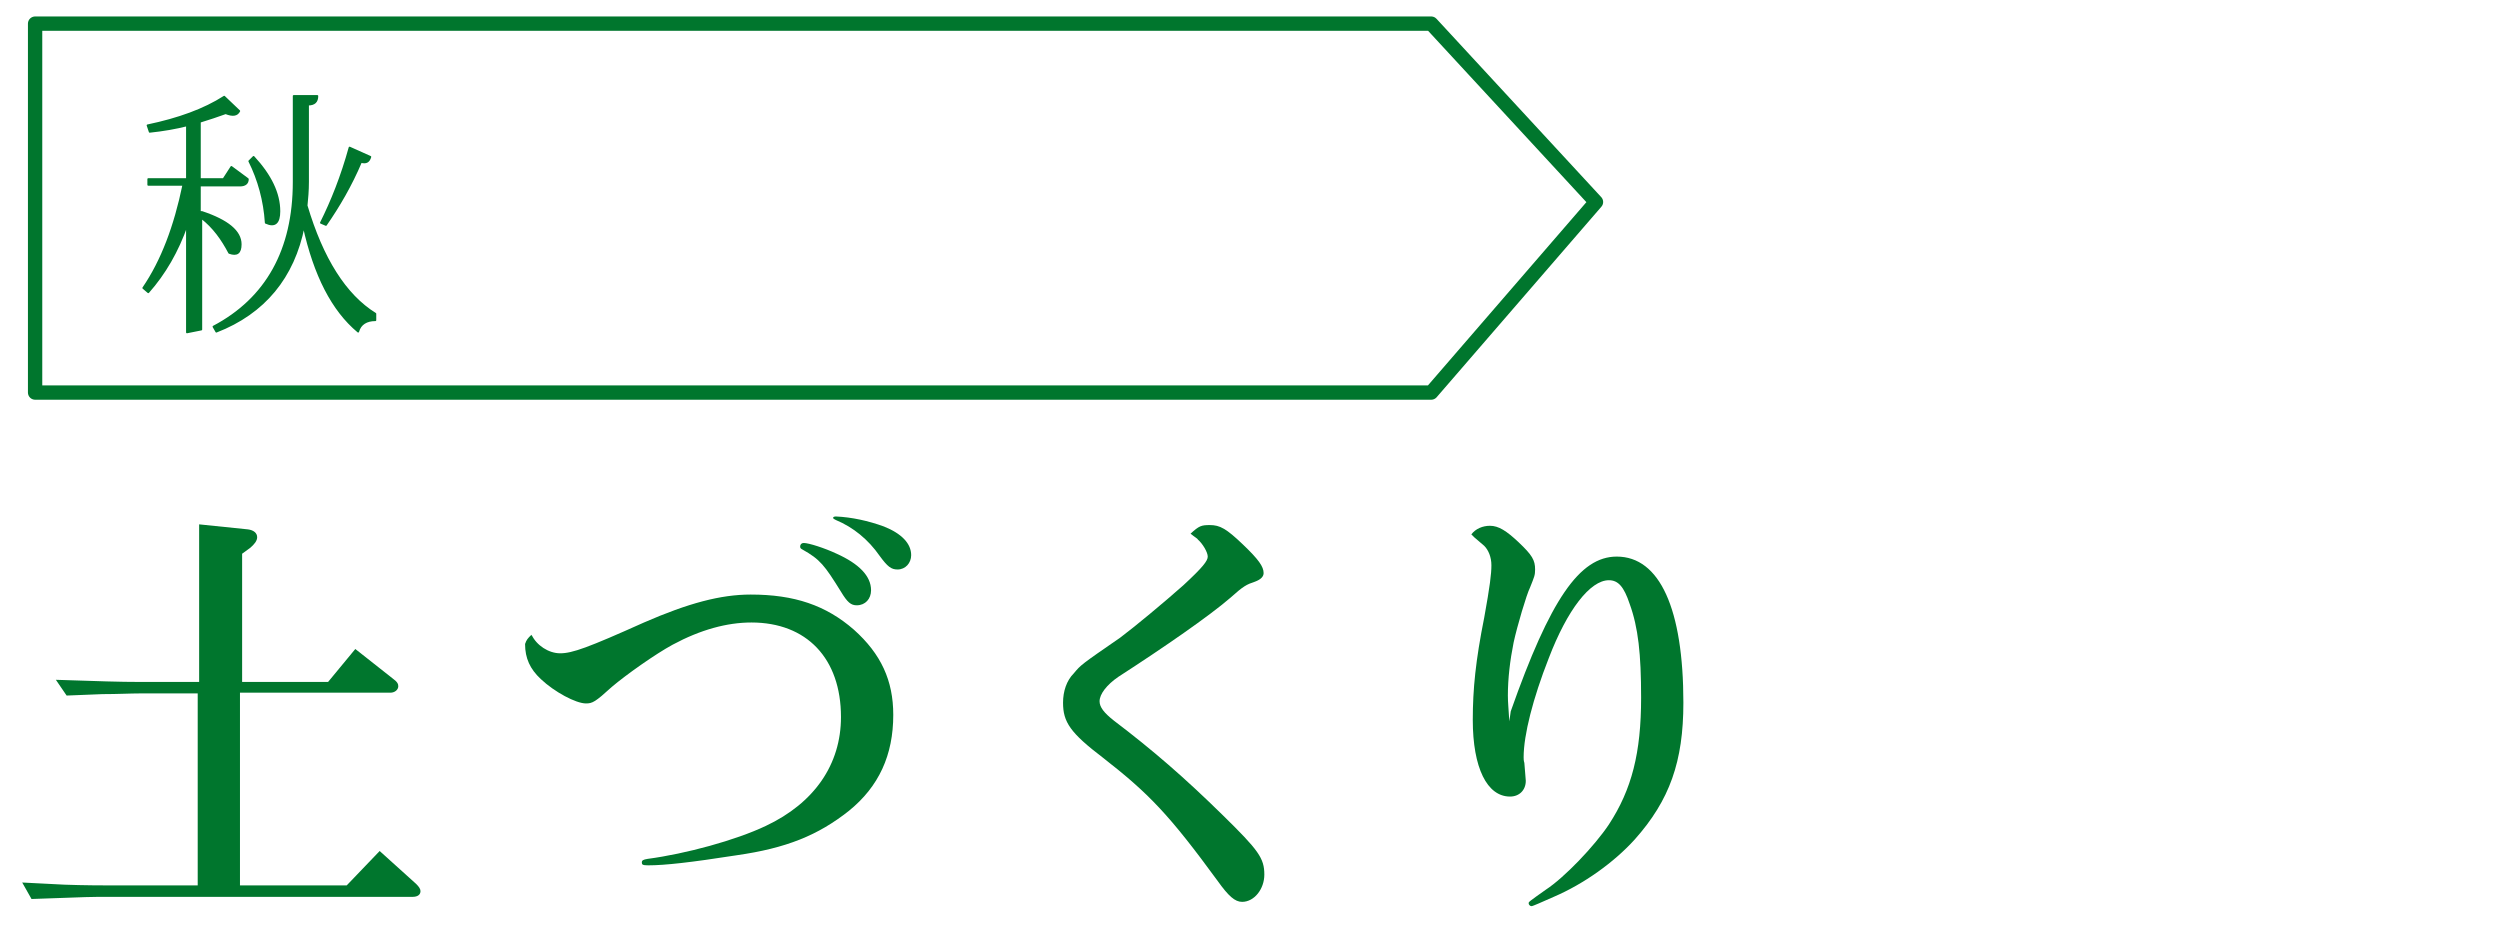
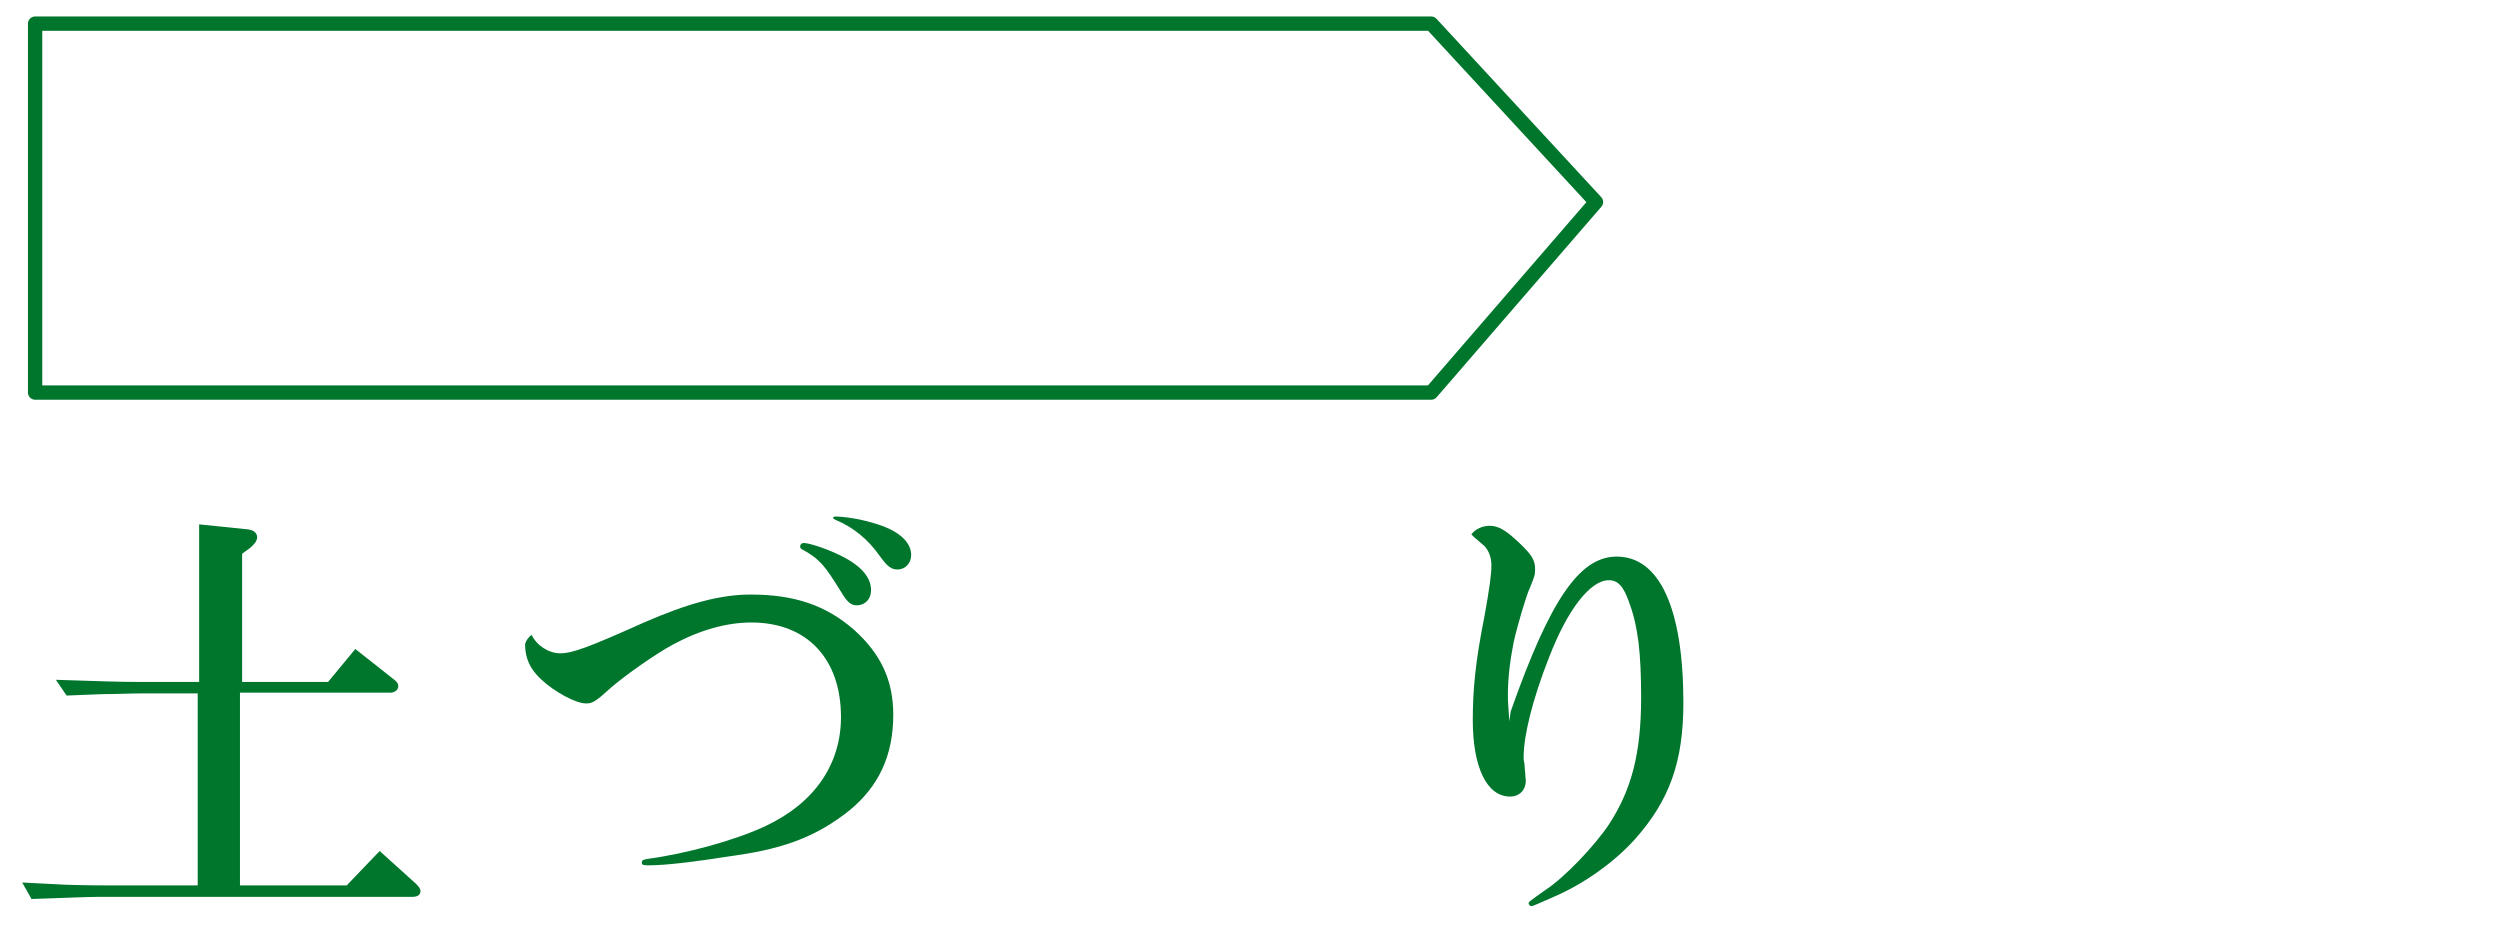
<svg xmlns="http://www.w3.org/2000/svg" version="1.1" id="レイヤー_1" x="0px" y="0px" width="349px" height="130.2px" viewBox="0 0 349 130.2" style="enable-background:new 0 0 349 130.2;" xml:space="preserve">
  <style type="text/css">
	.st0{fill:#00762D;}
	.st1{fill:#00762D;stroke:#00762D;stroke-width:0.25;stroke-linecap:round;stroke-linejoin:round;stroke-miterlimit:10;}
	.st2{fill:none;stroke:#00762D;stroke-width:2;stroke-linecap:round;stroke-linejoin:round;stroke-miterlimit:10;}
</style>
  <g>
    <g>
      <path class="st0" d="M9,123.5c2.7,0.1,5.5,0.1,5.8,0.1h12.8V96.8h-8c-1.4,0-3.2,0.1-5.3,0.1l-5,0.2l-1.5-2.2    c6.2,0.2,8.8,0.3,11.8,0.3h8.2v-22l6.8,0.7c0.8,0.1,1.3,0.5,1.3,1.1c0,0.5-0.4,1-1,1.5l-1.1,0.8v17.9h12l3.8-4.6l5.2,4.1    c0.7,0.5,0.8,0.8,0.8,1.1c0,0.5-0.5,0.9-1.1,0.9H33.5v26.9h14.9l4.6-4.8l5.1,4.6c0.4,0.4,0.6,0.7,0.6,1c0,0.5-0.4,0.8-1.1,0.8    H14.9c-1.9,0-2.6,0-10.5,0.3l-1.3-2.3L9,123.5z" />
      <path class="st0" d="M74.1,88.7c0.1,0,0.1,0,0.1-0.1c0.7,1.5,2.4,2.6,4,2.6c1.7,0,3.9-0.8,11.7-4.3c6.2-2.7,10.7-3.9,14.9-3.9    c6.1,0,10.5,1.5,14.4,4.9c3.8,3.4,5.5,7.1,5.5,11.9c0,5.6-2,10-6.2,13.4c-4.3,3.4-8.7,5.2-15.7,6.2c-6.4,1-10,1.4-12.3,1.4    c-0.8,0-0.9-0.1-0.9-0.4c0-0.3,0.2-0.4,0.8-0.5c5.3-0.7,12.3-2.6,16.5-4.6c6.8-3.2,10.5-8.6,10.5-15.2c0-8.2-4.8-13.2-12.5-13.2    c-3.4,0-7.1,1-11,3.1c-2.4,1.3-6.5,4.2-8.5,5.9c-2.3,2.1-2.7,2.3-3.6,2.3c-1.4,0-4.4-1.6-6.3-3.4c-1.5-1.4-2.2-2.9-2.2-4.9    C73.5,89.3,73.7,89.1,74.1,88.7L74.1,88.7z M116.8,77.3c3.1,1.4,4.8,3.1,4.8,5.1c0,1.2-0.8,2.1-2,2.1c-0.8,0-1.3-0.4-2.2-1.9    c-2.3-3.7-2.9-4.5-5.4-5.9c-0.2-0.1-0.3-0.2-0.3-0.4c0-0.3,0.2-0.5,0.5-0.5C112.9,75.8,115.1,76.5,116.8,77.3z M123.4,73.5    c2.5,1,3.8,2.4,3.8,4c0,1.1-0.8,2-1.9,2c-0.9,0-1.4-0.4-2.5-1.9c-1.6-2.3-3.7-4-6.1-5c-0.2-0.1-0.4-0.2-0.4-0.3    c0-0.1,0.1-0.2,0.4-0.2C118.9,72.2,121.2,72.7,123.4,73.5z" />
-       <path class="st0" d="M168.9,73.3c1.4,0,2.3,0.5,4.6,2.7c2.2,2.1,2.9,3.1,2.9,4c0,0.5-0.4,0.9-1.2,1.2c-1.2,0.4-1.6,0.6-3.5,2.3    c-2.9,2.5-9.1,6.8-15.6,11c-1.6,1.1-2.6,2.4-2.6,3.4c0,0.8,0.6,1.6,2,2.7c5.4,4.1,9.8,7.9,15.2,13.2c5,4.9,5.8,6,5.8,8.3    c0,2-1.4,3.8-3.1,3.8c-1,0-1.9-0.8-3.4-2.9c-6.8-9.3-9.6-12.2-16-17.2c-4.6-3.5-5.6-5-5.6-7.7c0-1.6,0.5-3.1,1.5-4.1    c1-1.2,1-1.2,6.5-5c2-1.5,6.1-4.9,8.8-7.3c2.7-2.5,3.4-3.4,3.4-4c0-0.6-0.7-1.8-1.4-2.4c0-0.1-0.4-0.3-1-0.8    C167.4,73.4,167.7,73.3,168.9,73.3z" />
      <path class="st0" d="M210.9,99.3c5.5-15.6,9.6-21.6,14.8-21.6c6,0,9.3,7.3,9.3,20.4c0,8.2-1.9,13.6-6.8,19.1    c-2.9,3.2-7.1,6.2-11.3,8c-1.6,0.7-2.9,1.3-3.1,1.3c-0.2,0-0.4-0.2-0.4-0.4c0-0.2,0-0.2,2.4-1.9c2.6-1.7,6.8-6.1,8.8-9.1    c3.2-4.9,4.5-10,4.5-17.7c0-6.1-0.4-9.8-1.6-13.1c-0.8-2.4-1.6-3.3-2.9-3.3c-2.6,0-5.8,4.1-8.4,10.9c-2.2,5.6-3.5,10.7-3.5,13.8    c0,0.2,0,0.5,0.1,0.8c0.1,1.4,0.2,2.3,0.2,2.5c0,1.3-0.9,2.2-2.2,2.2c-3.2,0-5.2-4-5.2-10.7c0-4.3,0.4-8.3,1.6-14.3    c0.8-4.4,1-6.1,1-7.3c0-1.1-0.4-2.1-1-2.7c-0.1-0.1-0.6-0.5-1.4-1.2c-0.1-0.1-0.2-0.2-0.4-0.4c0.6-0.8,1.6-1.2,2.6-1.2    c1.2,0,2.3,0.7,4,2.3c1.9,1.8,2.3,2.5,2.3,3.8c0,0.8-0.1,1-0.7,2.5c-0.5,1-1.8,5.4-2.3,7.7c-0.5,2.5-0.8,5-0.8,7.4    c0,1,0.1,1.8,0.2,3.6L210.9,99.3z" />
    </g>
  </g>
  <g>
    <g>
-       <path class="st1" d="M28.2,29.6c3.6,1.2,5.4,2.7,5.4,4.5c0,1.2-0.5,1.6-1.6,1.2c-1-1.9-2.2-3.6-3.9-4.9v15.6l-2,0.4V31.4    c-1.3,3.7-3.1,6.8-5.4,9.4l-0.7-0.6c2.6-3.8,4.4-8.6,5.6-14.4h-4.9V25h5.4v-7.5c-1.6,0.4-3.3,0.7-5.2,0.9l-0.3-0.9    c4.3-0.9,7.9-2.2,10.7-4l2.1,2c-0.3,0.6-0.9,0.7-1.9,0.3c-1.1,0.4-2.3,0.8-3.6,1.2v8h3.3l1.1-1.7l2.3,1.7c0,0.6-0.4,0.9-1.1,0.9    h-5.6V29.6z M43,25.4c0,1.2-0.1,2.3-0.2,3.3c2.2,7.4,5.4,12.5,9.6,15.1v0.9c-1.2,0-2.1,0.5-2.4,1.6c-3.6-3-6.1-7.9-7.6-14.7    c-1.4,7.1-5.5,12.1-12.2,14.7l-0.4-0.7c7.4-3.9,11.2-10.7,11.2-20.2v-12h3.3c0,0.8-0.4,1.2-1.3,1.2V25.4z M35.4,21.9    c2.4,2.6,3.6,5.1,3.6,7.6c0,1.6-0.6,2.2-1.9,1.6c-0.2-3.1-1-6-2.3-8.6L35.4,21.9z M48.8,20.6l2.9,1.3c-0.2,0.7-0.6,0.9-1.3,0.7    c-1.4,3.3-3.1,6.2-4.9,8.8l-0.7-0.3C46.3,28.1,47.7,24.6,48.8,20.6z" />
-     </g>
+       </g>
  </g>
  <polygon class="st2" points="199.8,54.8 4.9,54.8 4.9,3.3 199.8,3.3 222.8,28.2 " />
</svg>